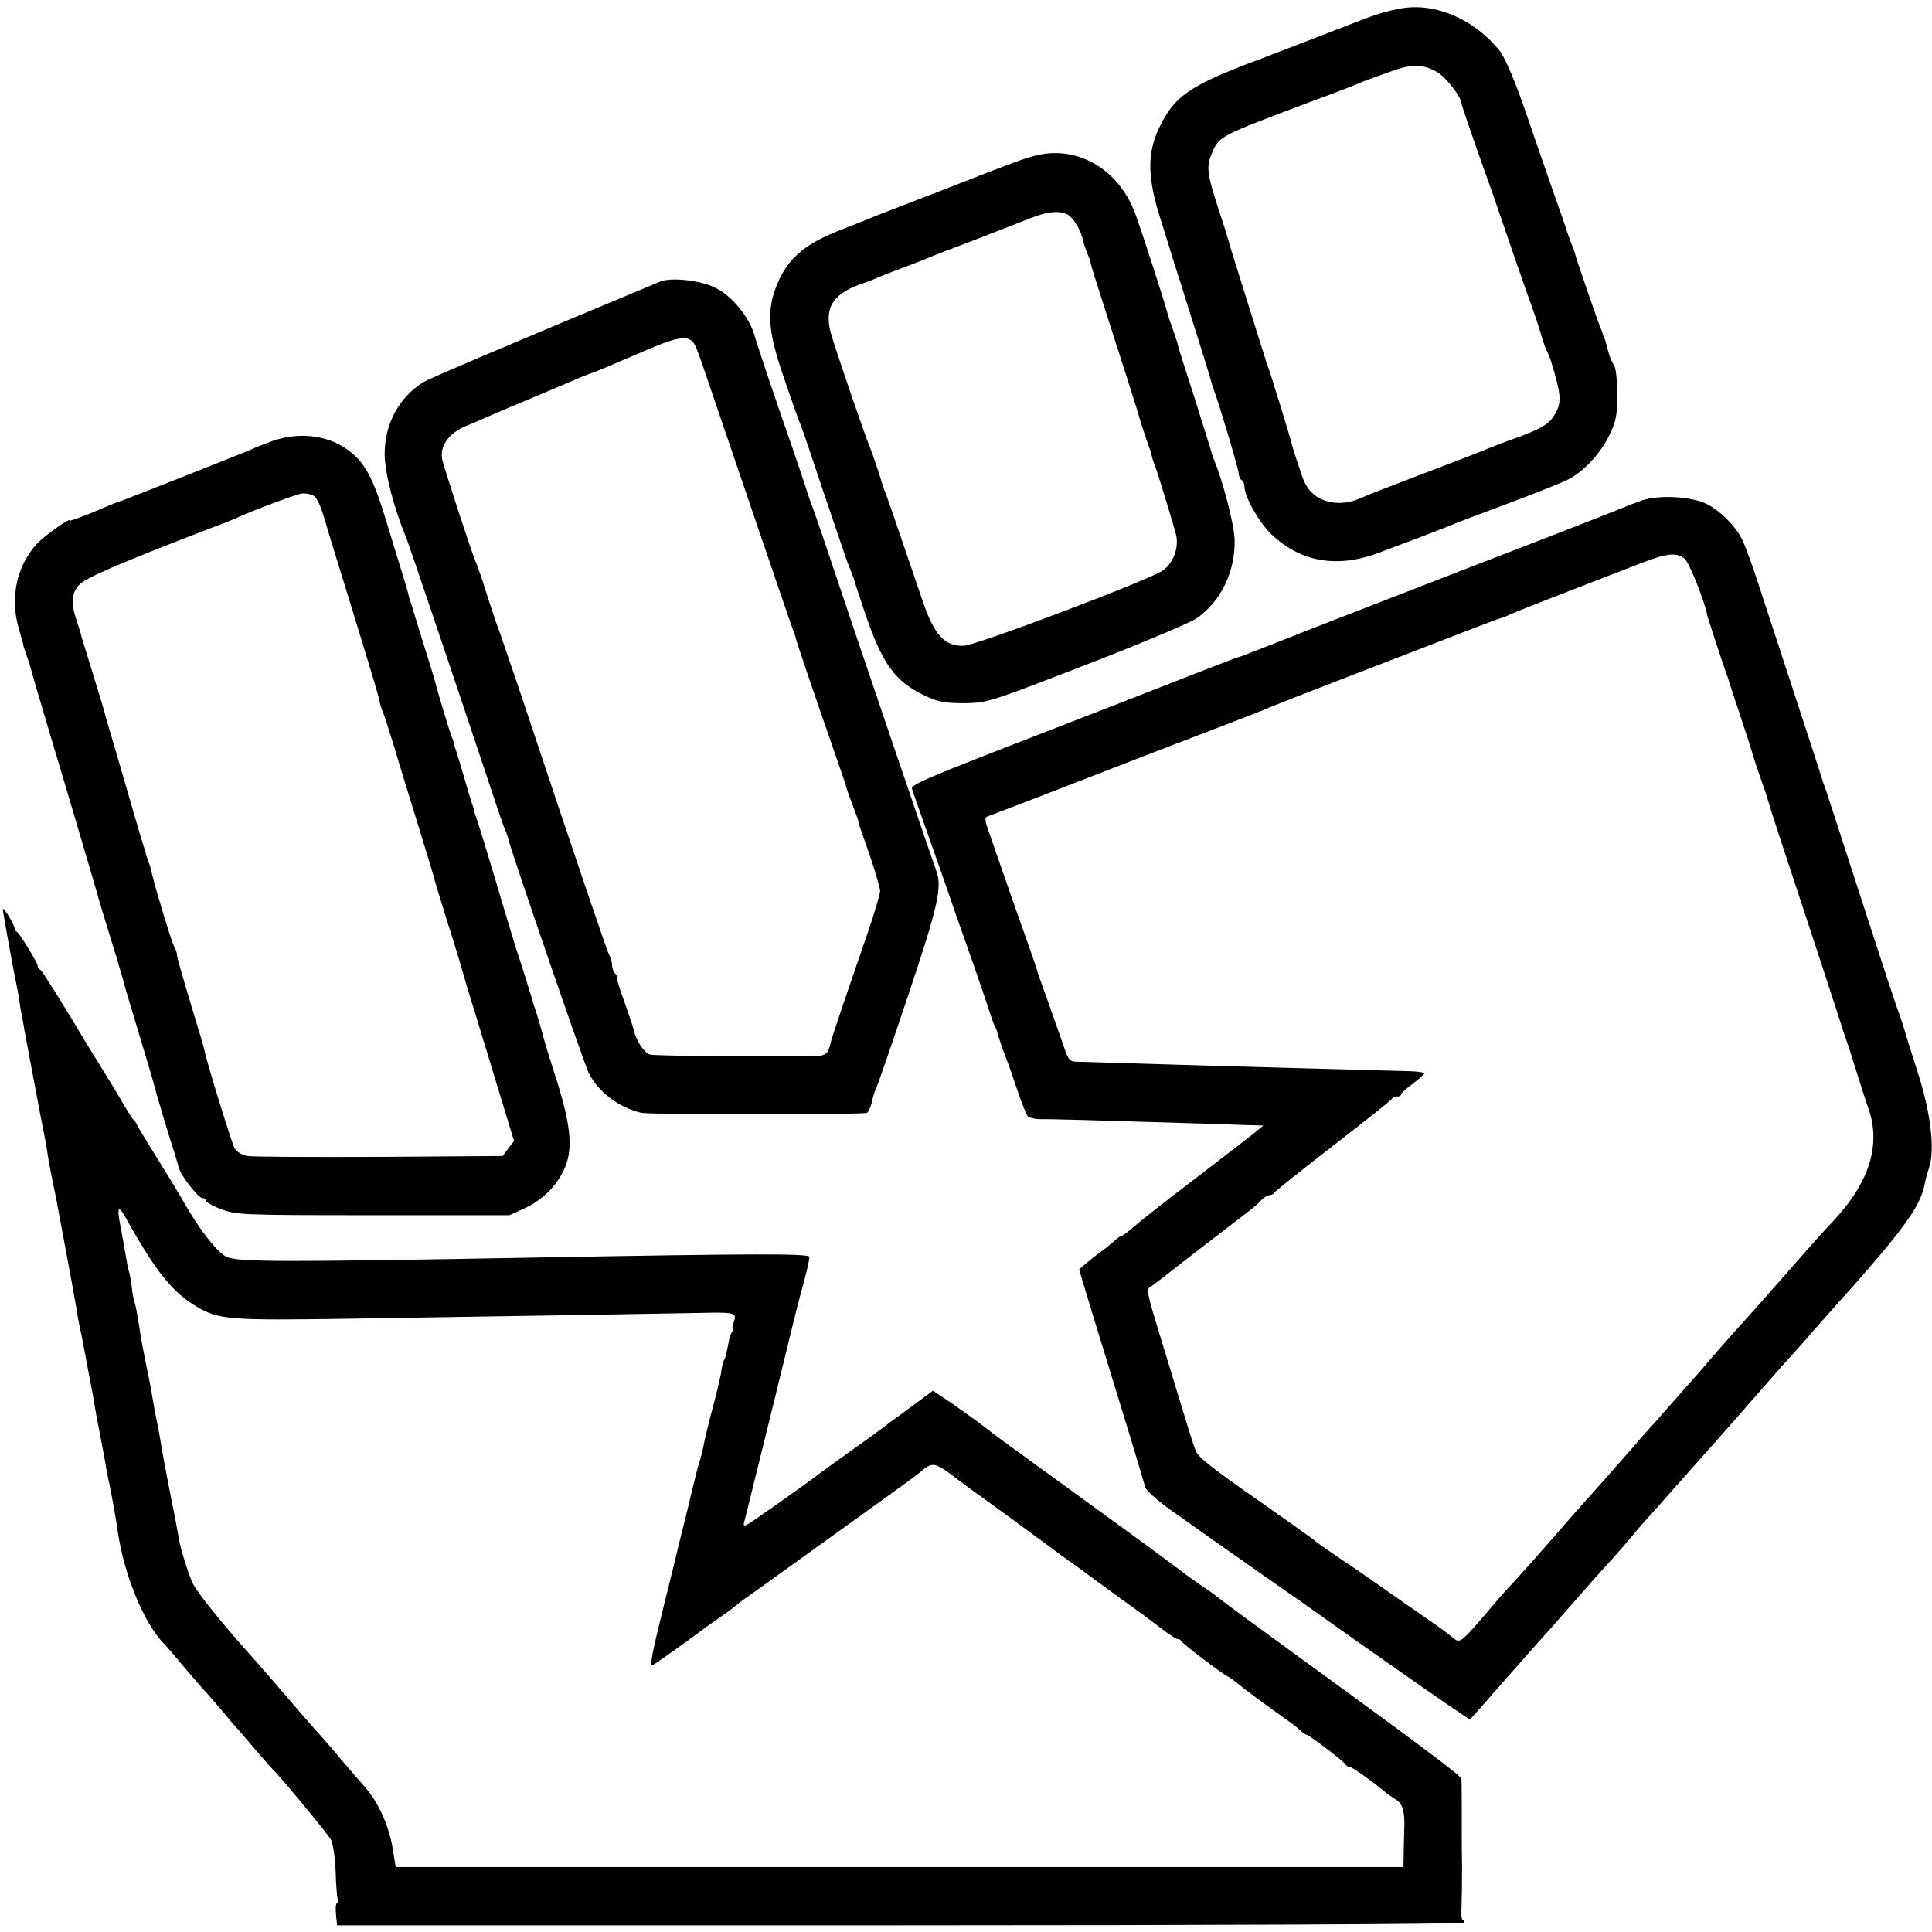
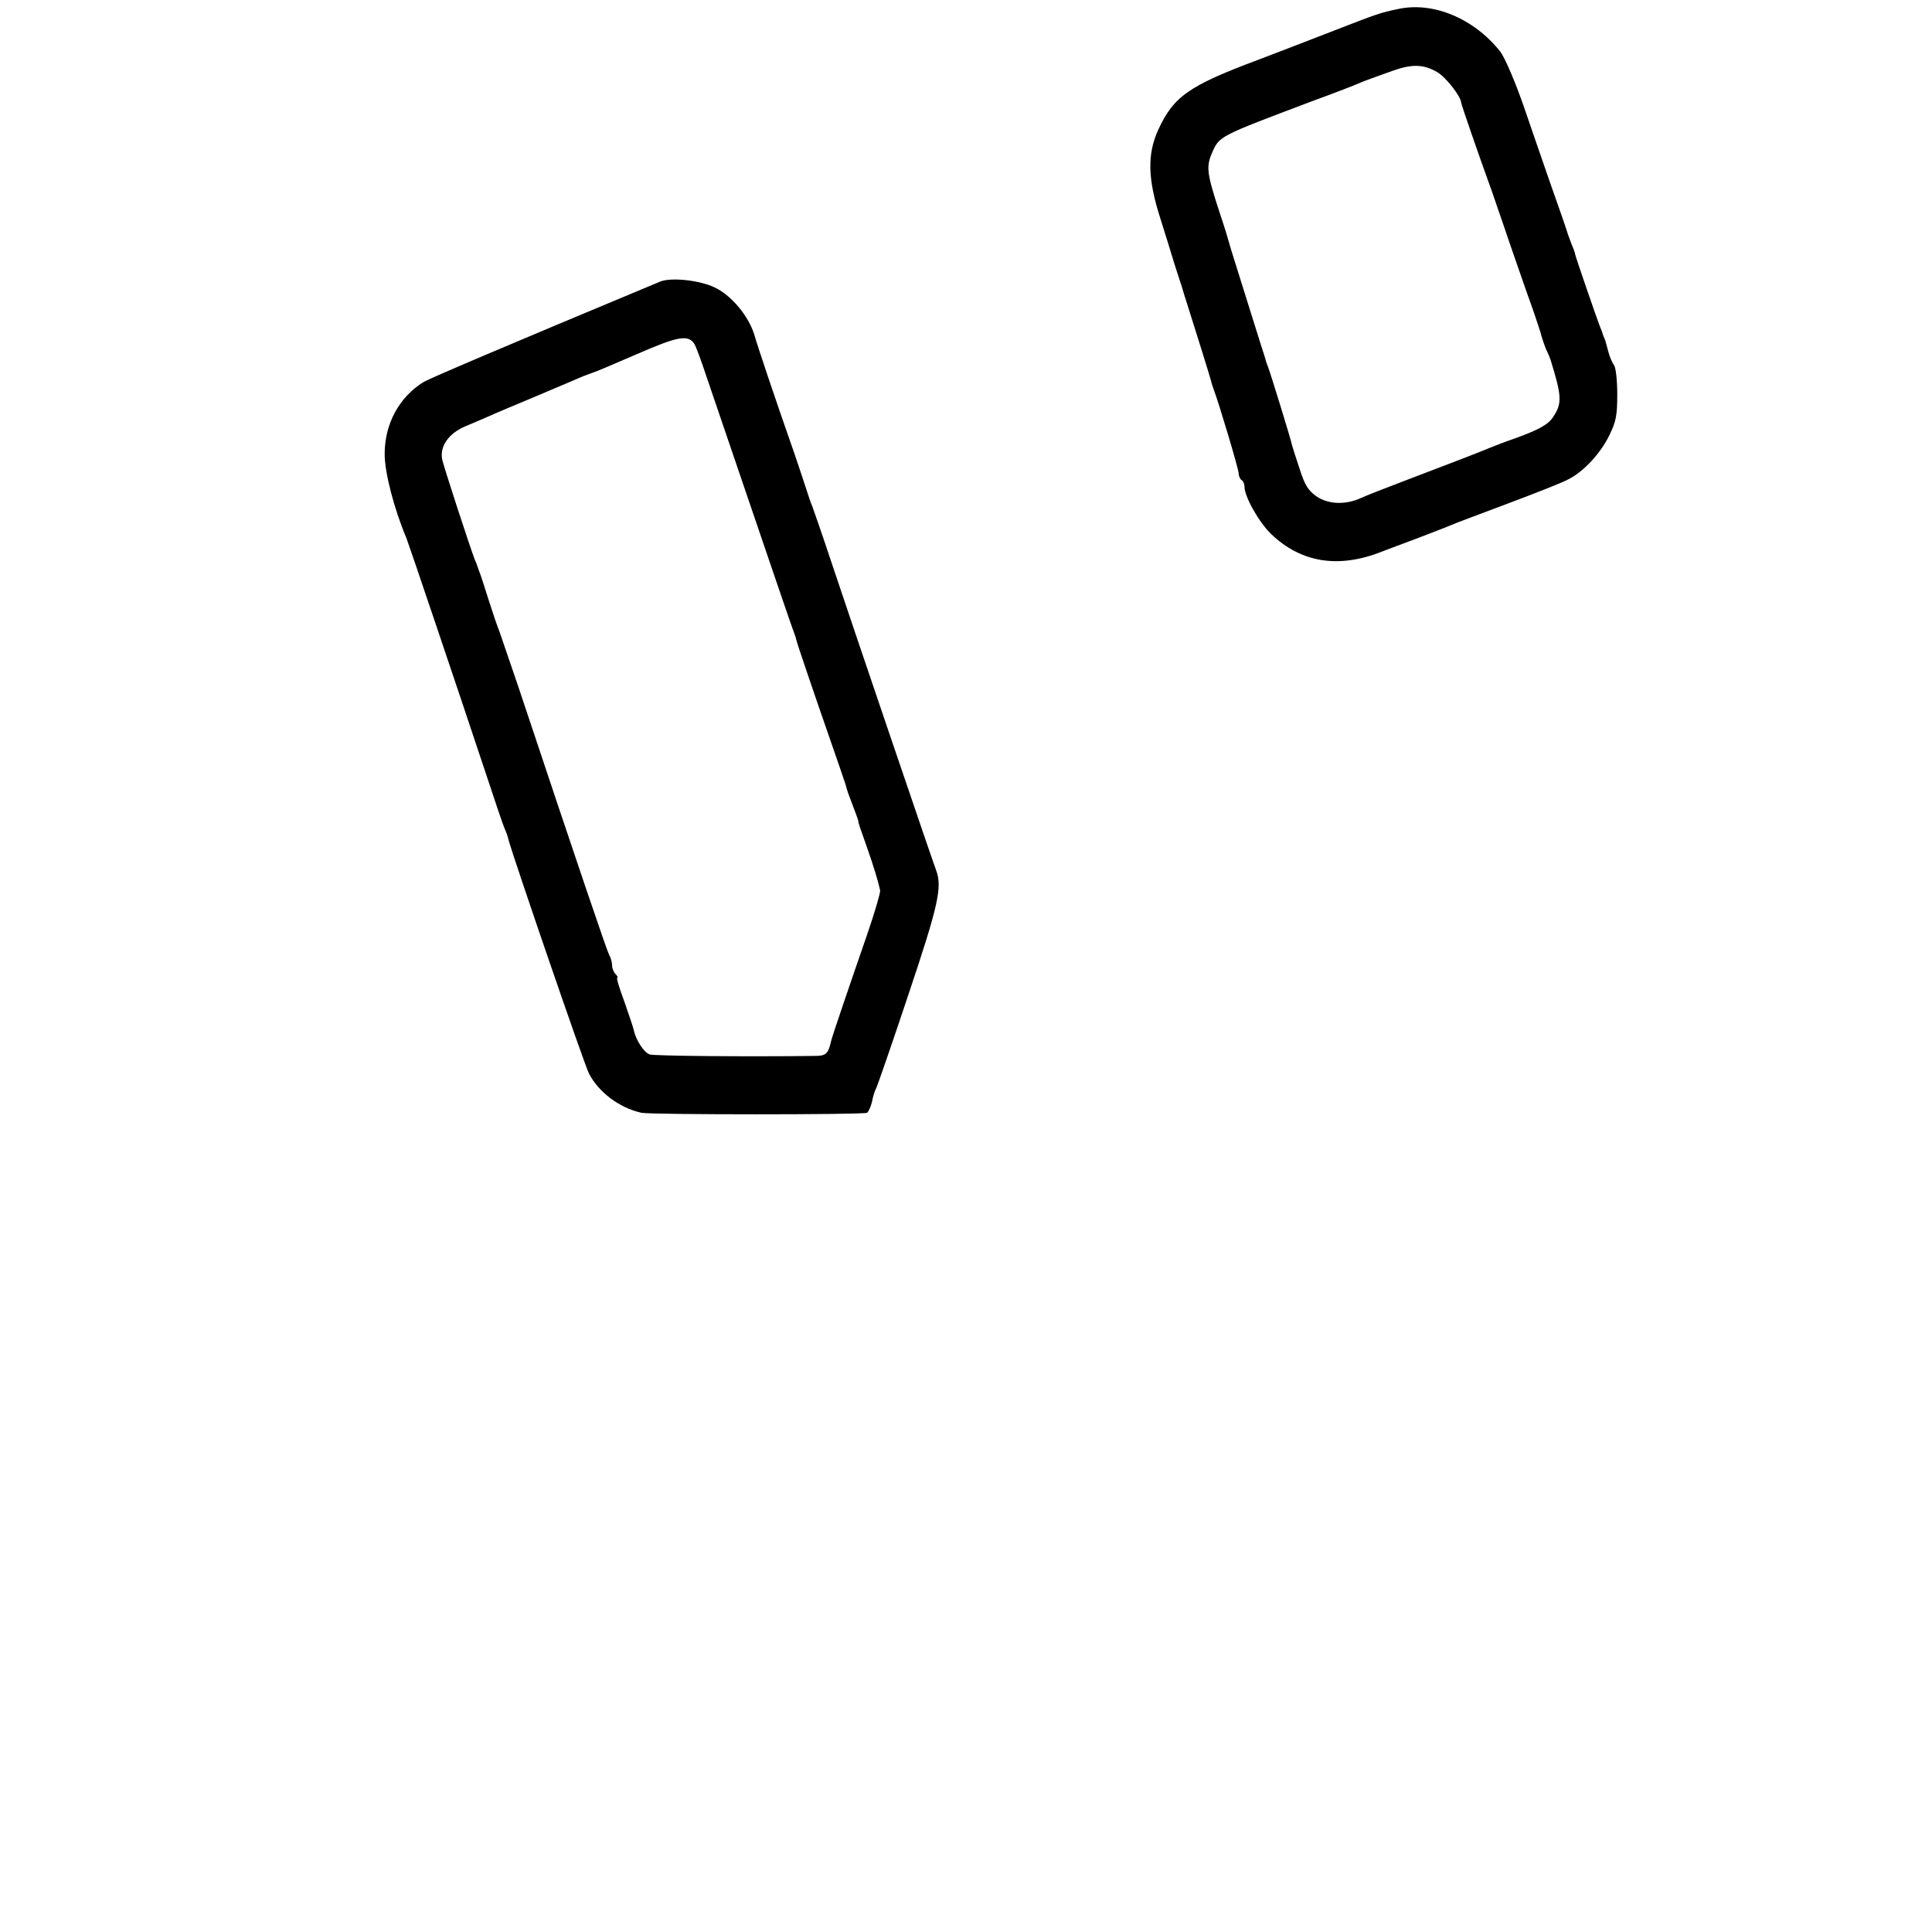
<svg xmlns="http://www.w3.org/2000/svg" version="1.0" width="666pt" height="666pt" viewBox="0 0 666 666" preserveAspectRatio="xMidYMid meet">
  <g transform="translate(0,666) scale(0.1,-0.1)" fill="#000000" stroke="none">
    <path d="M4820 6629 c-63 -13 -73 -17 -220 -74 -80 -31 -199 -77 -265 -102 -238 -89 -290 -126 -343 -242 -37 -82 -36 -166 7 -301 18 -58 40 -127 48 -155 9 -27 18 -57 21 -65 3 -8 6 -19 8 -25 1 -5 9 -30 17 -55 22 -69 79 -251 82 -264 1 -6 5 -18 8 -26 19 -50 87 -278 87 -292 0 -9 5 -20 10 -23 6 -3 10 -14 10 -23 0 -34 50 -123 92 -163 103 -99 233 -120 383 -60 17 6 73 28 125 47 52 20 104 40 115 45 11 5 99 38 195 74 96 36 190 73 207 83 52 26 110 89 140 150 24 49 28 69 28 143 0 48 -5 92 -11 100 -6 8 -15 28 -19 44 -12 44 -12 45 -15 50 -1 3 -3 8 -5 13 -1 4 -4 14 -8 22 -12 30 -87 248 -87 253 0 3 -5 18 -12 34 -6 15 -12 33 -14 38 -1 6 -30 89 -64 185 -33 96 -70 202 -81 235 -34 100 -71 186 -88 208 -91 114 -231 172 -351 146z m135 -218 c29 -17 81 -83 82 -105 1 -8 57 -171 106 -306 3 -8 22 -64 43 -125 20 -60 55 -159 76 -220 22 -60 43 -123 48 -140 4 -16 13 -43 20 -60 8 -16 14 -32 15 -35 39 -126 40 -150 10 -196 -17 -27 -49 -45 -132 -75 -32 -11 -71 -26 -88 -33 -33 -14 -134 -53 -300 -116 -60 -23 -125 -48 -144 -57 -53 -24 -112 -22 -153 6 -28 20 -40 38 -58 95 -13 39 -25 76 -26 81 -2 14 -74 247 -81 265 -3 8 -7 20 -9 25 -1 6 -9 30 -17 55 -8 25 -29 92 -47 150 -18 58 -39 125 -47 150 -8 25 -16 52 -18 60 -2 8 -15 51 -30 95 -45 138 -48 160 -26 210 25 56 23 55 341 175 74 27 144 54 155 59 11 5 29 12 40 16 11 4 49 18 83 30 69 25 109 24 157 -4z" />
-     <path d="M3575 6125 c-45 -11 -85 -26 -302 -111 -37 -14 -108 -42 -158 -61 -49 -19 -99 -38 -110 -43 -11 -5 -57 -23 -103 -41 -136 -52 -195 -107 -231 -210 -28 -82 -21 -151 34 -309 25 -74 50 -144 55 -155 5 -11 41 -117 80 -235 40 -118 76 -224 80 -235 11 -26 23 -59 25 -65 0 -3 16 -50 34 -105 62 -184 105 -244 211 -294 45 -21 69 -25 135 -25 78 1 88 4 420 133 187 72 357 144 379 159 85 58 135 163 132 272 -2 54 -40 201 -73 280 -3 8 -7 20 -8 26 -2 6 -28 89 -58 185 -31 96 -57 177 -57 181 0 4 -8 27 -16 50 -9 24 -17 48 -18 53 -7 31 -91 290 -113 350 -57 151 -196 233 -338 200z m106 -205 c19 -11 46 -55 52 -87 2 -10 9 -31 15 -46 7 -16 12 -31 12 -35 0 -4 20 -68 44 -142 44 -136 119 -371 121 -380 1 -8 26 -83 32 -100 3 -8 8 -21 10 -27 1 -7 5 -19 6 -25 2 -7 7 -20 10 -28 10 -27 64 -204 71 -233 11 -45 -10 -99 -46 -124 -53 -35 -638 -256 -685 -259 -66 -3 -103 37 -143 156 -38 112 -119 349 -127 370 -4 8 -7 17 -8 20 -5 19 -38 119 -45 135 -15 33 -122 346 -136 397 -24 89 9 139 116 173 12 4 47 18 65 26 11 4 45 18 75 29 30 11 64 24 75 29 11 5 85 34 165 64 80 31 168 65 195 76 56 22 97 26 126 11z" />
    <path d="M2275 5689 c-559 -233 -795 -334 -815 -346 -84 -52 -134 -144 -134 -248 0 -64 32 -188 75 -290 8 -20 176 -517 275 -815 30 -91 58 -174 63 -185 5 -11 12 -29 14 -40 13 -51 261 -774 277 -805 33 -65 105 -119 181 -136 33 -7 766 -7 778 0 5 4 13 21 17 38 3 18 10 39 15 48 4 8 54 152 110 320 103 307 118 372 96 430 -13 34 -292 855 -362 1065 -31 94 -61 179 -65 190 -5 11 -14 38 -21 60 -7 22 -25 76 -40 120 -66 188 -128 373 -139 412 -19 62 -77 133 -134 161 -52 26 -153 37 -191 21z m120 -217 c5 -9 24 -60 41 -112 219 -642 295 -867 301 -880 3 -8 7 -20 8 -26 3 -13 62 -187 122 -359 25 -71 46 -134 48 -140 1 -5 5 -19 9 -30 28 -74 36 -95 35 -98 0 -3 6 -22 31 -92 20 -57 37 -111 44 -145 1 -8 -19 -77 -46 -155 -60 -173 -119 -347 -122 -360 -11 -49 -18 -55 -59 -55 -236 -3 -551 0 -567 5 -20 6 -48 50 -55 83 -2 10 -17 54 -33 100 -17 45 -28 82 -24 82 3 0 1 5 -6 12 -7 7 -12 20 -12 30 0 10 -4 26 -10 36 -8 15 -101 288 -314 927 -32 94 -61 179 -65 190 -5 11 -21 58 -36 105 -15 47 -29 92 -33 100 -3 8 -6 17 -7 20 -1 3 -4 12 -8 20 -17 44 -110 328 -113 348 -8 44 23 88 79 112 29 12 66 28 82 35 17 8 91 39 165 70 74 31 146 62 160 68 14 5 30 11 35 13 6 1 73 30 150 63 144 63 179 69 200 33z" />
-     <path d="M940 5140 c-30 -11 -64 -24 -75 -30 -20 -9 -435 -173 -445 -176 -6 -1 -27 -9 -112 -45 -38 -15 -68 -26 -68 -23 0 9 -86 -52 -113 -81 -69 -75 -93 -184 -63 -289 9 -30 17 -59 17 -63 1 -5 6 -19 11 -33 5 -14 11 -32 13 -40 4 -17 37 -129 85 -290 37 -122 139 -468 145 -490 3 -14 18 -62 68 -225 11 -38 22 -74 23 -80 1 -5 23 -80 49 -165 26 -85 49 -164 52 -175 10 -39 55 -191 70 -235 8 -25 16 -53 19 -64 5 -25 66 -105 82 -106 6 0 12 -4 12 -9 0 -5 24 -19 54 -30 52 -19 76 -20 524 -20 l468 0 51 23 c61 29 104 70 134 127 35 70 30 147 -20 309 -24 74 -44 140 -45 145 -5 20 -28 100 -34 115 -3 8 -6 17 -6 20 -2 8 -47 153 -57 180 -4 14 -36 117 -69 230 -34 113 -64 212 -68 220 -3 8 -7 20 -7 25 -1 6 -5 17 -8 25 -3 8 -15 49 -27 90 -12 41 -24 82 -27 90 -3 8 -7 20 -8 25 0 6 -4 17 -8 25 -6 15 -49 157 -53 175 -1 6 -18 64 -39 129 -20 65 -38 123 -40 130 -1 6 -5 18 -8 26 -3 8 -8 24 -10 35 -5 20 -16 54 -82 270 -41 133 -71 186 -130 227 -69 49 -167 59 -255 28z m135 -186 c18 -7 29 -32 50 -104 7 -25 50 -164 95 -310 45 -146 84 -276 87 -290 2 -14 8 -34 13 -45 5 -11 22 -65 39 -120 16 -55 53 -174 81 -265 28 -91 53 -173 55 -182 2 -10 25 -84 50 -165 26 -81 48 -155 50 -163 2 -8 13 -45 24 -82 12 -38 30 -96 40 -130 11 -35 40 -132 66 -217 l47 -154 -20 -26 -19 -26 -424 -3 c-233 -1 -439 0 -456 3 -19 3 -37 15 -44 26 -11 21 -96 296 -103 334 -2 11 -25 88 -50 170 -25 83 -46 156 -46 163 0 7 -4 20 -10 30 -9 16 -65 201 -76 249 -2 12 -8 33 -13 45 -5 13 -9 25 -9 28 0 3 -3 12 -6 20 -3 8 -21 69 -40 135 -19 66 -47 161 -61 210 -15 50 -29 97 -31 105 -1 8 -21 74 -43 145 -22 72 -40 130 -40 130 1 0 -10 36 -20 66 -17 53 -14 85 12 113 20 23 138 74 447 193 36 13 74 28 85 33 67 31 223 89 237 89 9 1 24 -2 33 -5z" />
-     <path d="M5660 4935 c-25 -9 -54 -20 -65 -25 -11 -5 -225 -89 -475 -185 -534 -207 -601 -233 -740 -288 -58 -23 -107 -42 -110 -42 -3 0 -72 -27 -155 -59 -137 -54 -338 -132 -490 -191 -437 -169 -486 -190 -481 -205 2 -8 28 -80 56 -160 28 -80 57 -163 65 -185 7 -22 41 -119 75 -215 34 -96 66 -191 72 -210 6 -19 13 -39 16 -45 4 -5 7 -14 9 -20 2 -12 23 -73 34 -100 5 -11 20 -56 35 -100 15 -44 31 -85 36 -92 5 -6 26 -11 46 -11 20 1 150 -3 287 -7 138 -4 288 -9 335 -10 47 -2 99 -4 115 -4 l30 -1 -34 -28 c-19 -15 -98 -76 -175 -135 -162 -124 -196 -151 -241 -189 -18 -16 -35 -28 -39 -28 -3 0 -14 -8 -24 -17 -11 -10 -31 -27 -46 -37 -15 -11 -38 -29 -52 -41 l-24 -21 19 -64 c11 -36 38 -126 61 -200 40 -129 135 -440 148 -487 4 -13 49 -52 107 -92 55 -39 109 -77 120 -85 11 -8 94 -66 185 -130 91 -63 172 -120 180 -126 100 -72 401 -283 456 -320 l71 -48 49 55 c59 68 63 72 139 158 33 37 65 73 70 79 6 6 44 49 85 96 67 77 91 104 155 174 11 12 39 45 62 72 23 28 55 64 70 80 15 17 43 48 62 70 19 21 55 62 79 89 95 106 210 237 268 304 16 19 45 51 64 72 19 21 58 64 85 96 28 31 86 98 131 147 180 204 235 281 249 355 2 13 9 38 15 56 21 63 5 193 -40 331 -23 71 -43 136 -45 144 -2 8 -10 33 -18 55 -9 22 -68 202 -132 400 -64 198 -119 367 -122 375 -3 8 -7 20 -9 25 -1 6 -46 143 -99 305 -53 162 -112 342 -131 400 -19 58 -42 119 -51 135 -24 46 -74 94 -118 117 -54 27 -165 33 -225 13z m148 -202 c16 -14 69 -148 77 -193 1 -7 55 -171 62 -190 3 -8 7 -19 9 -25 1 -5 21 -66 44 -135 23 -69 43 -132 45 -140 2 -8 13 -42 25 -75 12 -33 23 -67 25 -75 2 -8 21 -69 43 -135 50 -150 213 -646 216 -660 2 -5 6 -17 9 -25 3 -8 20 -60 37 -115 17 -55 34 -107 37 -115 50 -131 11 -262 -119 -401 -24 -25 -70 -76 -103 -114 -80 -91 -80 -91 -155 -176 -36 -40 -72 -80 -80 -89 -8 -9 -42 -47 -75 -85 -33 -39 -64 -75 -70 -81 -5 -6 -37 -42 -70 -79 -33 -38 -71 -81 -85 -96 -14 -15 -36 -40 -49 -56 -25 -29 -162 -184 -171 -193 -3 -3 -54 -61 -114 -130 -60 -69 -119 -134 -130 -146 -12 -12 -40 -43 -63 -70 -112 -133 -120 -140 -140 -123 -10 9 -49 38 -88 65 -38 26 -104 72 -145 101 -41 29 -113 79 -160 110 -47 32 -87 60 -90 64 -3 3 -93 67 -201 143 -139 96 -200 144 -207 164 -6 15 -19 56 -30 92 -52 171 -83 273 -111 364 -23 76 -28 102 -19 107 7 5 24 17 38 28 27 22 255 198 304 235 15 11 36 29 44 39 9 9 22 17 28 17 7 0 14 4 16 8 2 4 93 77 203 162 110 85 202 158 203 162 2 5 10 8 18 8 8 0 14 3 14 8 0 4 18 20 40 36 22 17 40 33 40 36 0 3 -19 6 -42 7 -43 1 -332 9 -653 18 -329 10 -470 14 -500 15 -27 0 -32 5 -48 53 -26 75 -77 219 -84 237 -3 8 -7 20 -8 26 -2 7 -19 56 -38 110 -20 55 -51 144 -70 199 -19 55 -44 126 -55 158 -19 54 -19 59 -4 64 9 3 78 30 152 58 74 29 254 98 400 155 363 139 391 150 425 165 17 7 147 58 290 113 143 55 313 121 378 146 65 25 120 46 123 46 3 0 20 7 37 15 18 8 104 42 192 76 88 34 198 77 245 95 98 38 130 41 158 17z" />
-     <path d="M10 3525 c0 -5 7 -46 15 -90 8 -44 17 -93 20 -110 3 -16 8 -41 11 -55 3 -13 7 -38 10 -55 2 -16 6 -41 9 -55 3 -14 7 -36 9 -50 4 -21 51 -275 71 -375 3 -16 8 -43 10 -60 3 -16 9 -52 15 -80 11 -53 14 -66 30 -155 6 -30 12 -66 15 -80 9 -46 36 -195 41 -225 2 -16 7 -41 10 -55 3 -14 8 -36 10 -50 3 -14 12 -61 20 -105 9 -44 18 -93 20 -110 3 -16 9 -52 15 -80 15 -81 19 -98 25 -135 4 -19 8 -44 11 -55 9 -44 25 -132 29 -165 22 -150 90 -315 159 -386 11 -11 38 -43 60 -69 22 -27 54 -63 70 -82 17 -18 46 -51 65 -74 19 -23 40 -47 45 -53 6 -6 37 -42 70 -81 33 -38 62 -72 66 -75 21 -19 190 -223 200 -242 7 -13 14 -61 16 -108 1 -46 5 -90 7 -97 3 -7 2 -13 -2 -13 -4 0 -6 -17 -4 -38 l4 -39 1939 0 c1067 0 1942 4 1945 9 3 4 2 8 -3 8 -4 0 -7 19 -5 42 1 24 2 86 2 138 -1 52 -1 106 -1 120 0 69 0 176 -1 188 -1 11 -149 121 -678 506 -91 66 -167 123 -170 126 -3 3 -25 19 -50 35 -24 17 -54 38 -65 47 -11 9 -159 118 -330 242 -170 124 -315 228 -320 233 -28 23 -96 72 -149 109 l-60 40 -85 -63 c-47 -34 -90 -66 -96 -71 -5 -4 -50 -37 -100 -72 -49 -35 -94 -68 -100 -72 -47 -37 -251 -181 -262 -185 -8 -3 -11 0 -8 8 2 8 45 181 95 384 50 204 94 386 100 405 19 67 30 115 30 127 0 12 -179 12 -940 -2 -884 -16 -1033 -16 -1070 3 -32 16 -94 95 -147 189 -10 18 -49 83 -88 145 -38 61 -72 117 -74 123 -2 5 -7 12 -11 15 -3 3 -21 30 -38 60 -34 57 -40 68 -82 135 -14 22 -30 49 -37 60 -84 141 -159 261 -165 263 -5 2 -8 7 -8 12 0 11 -63 114 -72 118 -5 2 -8 8 -8 13 0 5 -9 23 -20 41 -11 18 -20 29 -20 23z m424 -1064 c103 -185 162 -258 247 -307 73 -43 115 -46 511 -40 642 10 1119 18 1218 20 122 3 131 1 120 -30 -5 -13 -7 -24 -4 -24 3 0 2 -6 -3 -12 -4 -7 -8 -17 -9 -23 -9 -48 -13 -66 -18 -73 -3 -5 -8 -24 -10 -43 -3 -19 -17 -77 -31 -129 -14 -52 -27 -108 -30 -125 -3 -16 -10 -44 -16 -61 -5 -17 -11 -40 -13 -50 -3 -10 -16 -66 -30 -124 -15 -58 -28 -114 -31 -125 -2 -11 -26 -106 -52 -212 -36 -144 -44 -189 -33 -183 15 8 145 101 165 117 6 5 33 24 60 43 28 19 55 39 61 45 6 5 21 17 33 25 12 8 111 79 219 157 108 78 237 170 285 205 48 35 94 68 100 74 38 34 50 33 107 -10 30 -23 116 -86 190 -139 74 -54 145 -106 157 -115 12 -9 31 -24 43 -32 12 -8 70 -50 128 -93 59 -43 118 -86 131 -95 13 -9 45 -34 72 -54 27 -21 53 -38 58 -38 5 0 11 -3 13 -7 3 -9 155 -123 162 -123 2 0 15 -9 28 -20 20 -17 99 -76 187 -138 13 -9 29 -23 36 -30 8 -6 16 -12 19 -12 8 0 130 -93 134 -102 2 -5 8 -8 13 -8 8 0 71 -44 121 -85 9 -8 28 -21 41 -29 22 -15 29 -38 28 -93 0 -7 -1 -41 -2 -76 l-1 -63 -1737 0 -1737 0 -11 67 c-12 75 -51 161 -97 211 -17 19 -51 58 -76 88 -25 30 -54 64 -65 76 -11 12 -42 47 -70 79 -98 114 -138 161 -199 229 -93 105 -165 196 -180 225 -15 29 -48 134 -51 166 -2 11 -12 67 -24 125 -21 107 -27 138 -37 199 -3 18 -8 43 -10 55 -5 22 -11 53 -19 101 -6 38 -12 66 -26 134 -6 30 -12 64 -14 75 -8 54 -16 102 -21 116 -3 8 -8 33 -10 55 -3 22 -7 46 -10 54 -3 8 -7 30 -10 50 -3 20 -12 67 -19 105 -13 66 -7 74 19 27z" />
  </g>
</svg>